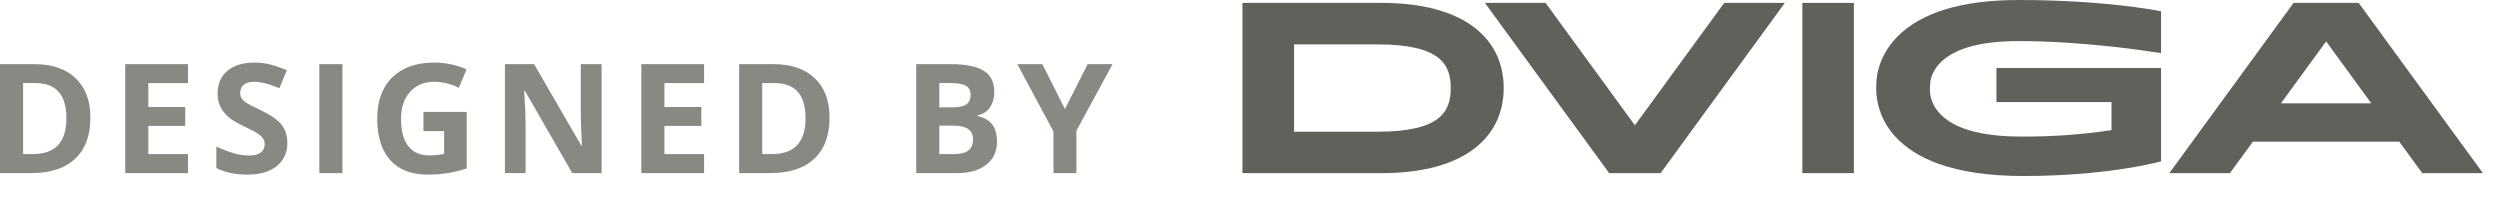
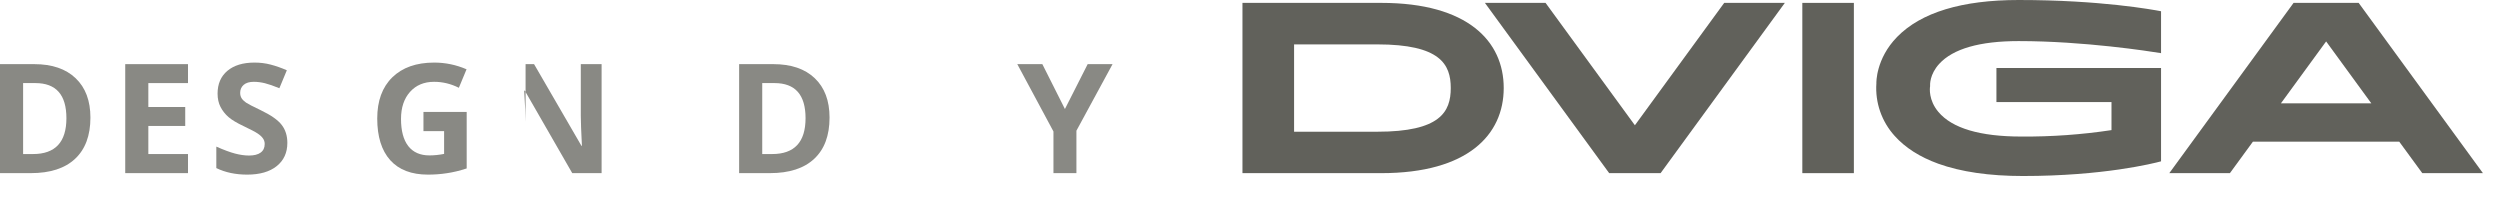
<svg xmlns="http://www.w3.org/2000/svg" width="131" height="11" viewBox="0 0 131 11" fill="none">
  <g opacity="0.6">
    <path d="M4.738 6.162C4.738 7.102 4.47 7.822 3.934 8.322C3.4 8.822 2.628 9.072 1.617 9.072H0L0 3.361L1.793 3.361C2.725 3.361 3.449 3.607 3.965 4.1C4.48 4.592 4.738 5.279 4.738 6.162ZM3.48 6.193C3.48 4.967 2.939 4.354 1.855 4.354H1.211L1.211 8.072H1.73C2.897 8.072 3.48 7.446 3.48 6.193Z" fill="#3A3A32" />
    <path d="M9.851 9.072L6.562 9.072L6.562 3.361L9.851 3.361V4.354H7.773V5.607H9.706V6.6H7.773V8.072L9.851 8.072L9.851 9.072Z" fill="#3A3A32" />
    <path d="M15.057 7.486C15.057 8.002 14.871 8.408 14.499 8.705C14.129 9.002 13.613 9.15 12.952 9.15C12.342 9.15 11.803 9.036 11.335 8.807L11.335 7.682C11.72 7.854 12.046 7.975 12.311 8.045C12.579 8.115 12.824 8.15 13.046 8.15C13.311 8.15 13.514 8.1 13.655 7.998C13.798 7.896 13.87 7.745 13.87 7.545C13.87 7.433 13.839 7.334 13.776 7.248C13.714 7.16 13.621 7.075 13.499 6.994C13.379 6.913 13.133 6.785 12.761 6.607C12.412 6.443 12.15 6.286 11.975 6.135C11.801 5.984 11.662 5.808 11.557 5.607C11.453 5.407 11.401 5.173 11.401 4.904C11.401 4.399 11.572 4.002 11.913 3.713C12.257 3.424 12.73 3.279 13.335 3.279C13.632 3.279 13.914 3.314 14.182 3.385C14.453 3.455 14.736 3.554 15.03 3.682L14.639 4.623C14.335 4.498 14.082 4.411 13.882 4.361C13.684 4.312 13.488 4.287 13.296 4.287C13.066 4.287 12.891 4.34 12.768 4.447C12.646 4.554 12.585 4.693 12.585 4.865C12.585 4.972 12.609 5.066 12.659 5.146C12.708 5.225 12.787 5.301 12.893 5.377C13.003 5.45 13.259 5.583 13.663 5.775C14.197 6.031 14.563 6.287 14.761 6.545C14.958 6.8 15.057 7.114 15.057 7.486Z" fill="#3A3A32" />
-     <path d="M16.733 9.072V3.361H17.943V9.072H16.733Z" fill="#3A3A32" />
    <path d="M22.189 5.865H24.454V8.826C24.087 8.946 23.741 9.029 23.416 9.076C23.093 9.126 22.762 9.15 22.423 9.15C21.561 9.15 20.902 8.898 20.447 8.393C19.994 7.885 19.767 7.157 19.767 6.209C19.767 5.287 20.03 4.568 20.556 4.053C21.085 3.537 21.817 3.279 22.751 3.279C23.337 3.279 23.902 3.396 24.447 3.631L24.044 4.6C23.628 4.391 23.194 4.287 22.744 4.287C22.22 4.287 21.801 4.463 21.486 4.814C21.171 5.166 21.013 5.639 21.013 6.232C21.013 6.852 21.139 7.326 21.392 7.654C21.647 7.98 22.017 8.143 22.501 8.143C22.754 8.143 23.011 8.117 23.271 8.064V6.873H22.189V5.865Z" fill="#3A3A32" />
-     <path d="M31.524 9.072L29.985 9.072L27.501 4.752H27.466C27.515 5.515 27.54 6.059 27.54 6.385V9.072H26.458V3.361H27.985L30.466 7.639H30.493C30.454 6.896 30.434 6.372 30.434 6.064V3.361H31.524V9.072Z" fill="#3A3A32" />
-     <path d="M36.895 9.072L33.606 9.072V3.361L36.895 3.361V4.354L34.817 4.354V5.607H36.75V6.6H34.817V8.072L36.895 8.072V9.072Z" fill="#3A3A32" />
+     <path d="M31.524 9.072L29.985 9.072L27.501 4.752H27.466C27.515 5.515 27.54 6.059 27.54 6.385V9.072V3.361H27.985L30.466 7.639H30.493C30.454 6.896 30.434 6.372 30.434 6.064V3.361H31.524V9.072Z" fill="#3A3A32" />
    <path d="M43.468 6.162C43.468 7.102 43.2 7.822 42.664 8.322C42.13 8.822 41.358 9.072 40.347 9.072H38.73V3.361L40.523 3.361C41.455 3.361 42.179 3.607 42.695 4.1C43.211 4.592 43.468 5.279 43.468 6.162ZM42.211 6.193C42.211 4.967 41.669 4.354 40.586 4.354H39.941V8.072H40.461C41.627 8.072 42.211 7.446 42.211 6.193Z" fill="#3A3A32" />
-     <path d="M48.01 3.361L49.787 3.361C50.597 3.361 51.184 3.477 51.549 3.709C51.916 3.938 52.1 4.304 52.1 4.807C52.1 5.148 52.019 5.428 51.858 5.646C51.699 5.865 51.487 5.997 51.221 6.041V6.08C51.583 6.161 51.843 6.312 52.002 6.533C52.164 6.755 52.244 7.049 52.244 7.416C52.244 7.937 52.056 8.343 51.678 8.635C51.303 8.926 50.793 9.072 50.147 9.072H48.01V3.361ZM49.221 5.623H49.924C50.252 5.623 50.489 5.572 50.635 5.471C50.783 5.369 50.858 5.201 50.858 4.967C50.858 4.748 50.777 4.592 50.615 4.498C50.457 4.402 50.204 4.354 49.858 4.354H49.221V5.623ZM49.221 6.584V8.072H50.01C50.343 8.072 50.589 8.008 50.748 7.881C50.907 7.753 50.987 7.558 50.987 7.295C50.987 6.821 50.648 6.584 49.971 6.584H49.221Z" fill="#3A3A32" />
    <path d="M55.802 5.713L56.994 3.361H58.298L56.404 6.85V9.072H55.201V6.889L53.306 3.361L54.619 3.361L55.802 5.713Z" fill="#3A3A32" />
  </g>
  <g opacity="0.8">
    <path d="M72.38 0.151H65.105V9.073H72.38C76.925 9.073 78.795 7.053 78.795 4.612C78.795 2.171 76.925 0.151 72.38 0.151ZM72.171 6.902H67.81V2.326H72.171C75.461 2.326 76.02 3.363 76.02 4.612C76.02 5.861 75.469 6.902 72.171 6.902Z" fill="#3A3A32" />
    <path d="M97.143 0.151H94.442V9.073H97.143V0.151Z" fill="#3A3A32" />
    <path d="M90.348 0.151L85.668 6.564L80.987 0.151H77.809L84.321 9.073H87.015L93.526 0.151H90.348Z" fill="#3A3A32" />
    <path d="M126.927 9.072H130.105L123.593 0.15H120.184L113.672 9.072H116.848L118.053 7.423H125.72L126.927 9.072ZM119.52 5.415L121.889 2.17L124.257 5.415H119.52Z" fill="#3A3A32" />
    <path d="M105.778 2.153C109.206 2.153 112.636 2.687 113.239 2.785V0.589C112.798 0.505 110.06 0 105.781 0C102.805 0 100.662 0.651 99.408 1.936C98.286 3.085 98.322 4.344 98.322 4.357V4.371C98.288 4.868 98.355 5.367 98.519 5.839C98.683 6.311 98.94 6.745 99.277 7.118C99.828 7.736 100.598 8.228 101.565 8.578C102.75 9.006 104.243 9.223 106.003 9.223C110.201 9.223 112.827 8.566 113.239 8.454V3.562H104.613V5.35H110.642V6.818C109.077 7.054 107.496 7.167 105.913 7.155C103.754 7.155 102.294 6.721 101.574 5.868C101.046 5.242 101.121 4.614 101.137 4.521C101.13 4.437 101.115 3.896 101.612 3.35C102.337 2.555 103.738 2.153 105.778 2.153Z" fill="#3A3A32" />
  </g>
</svg>